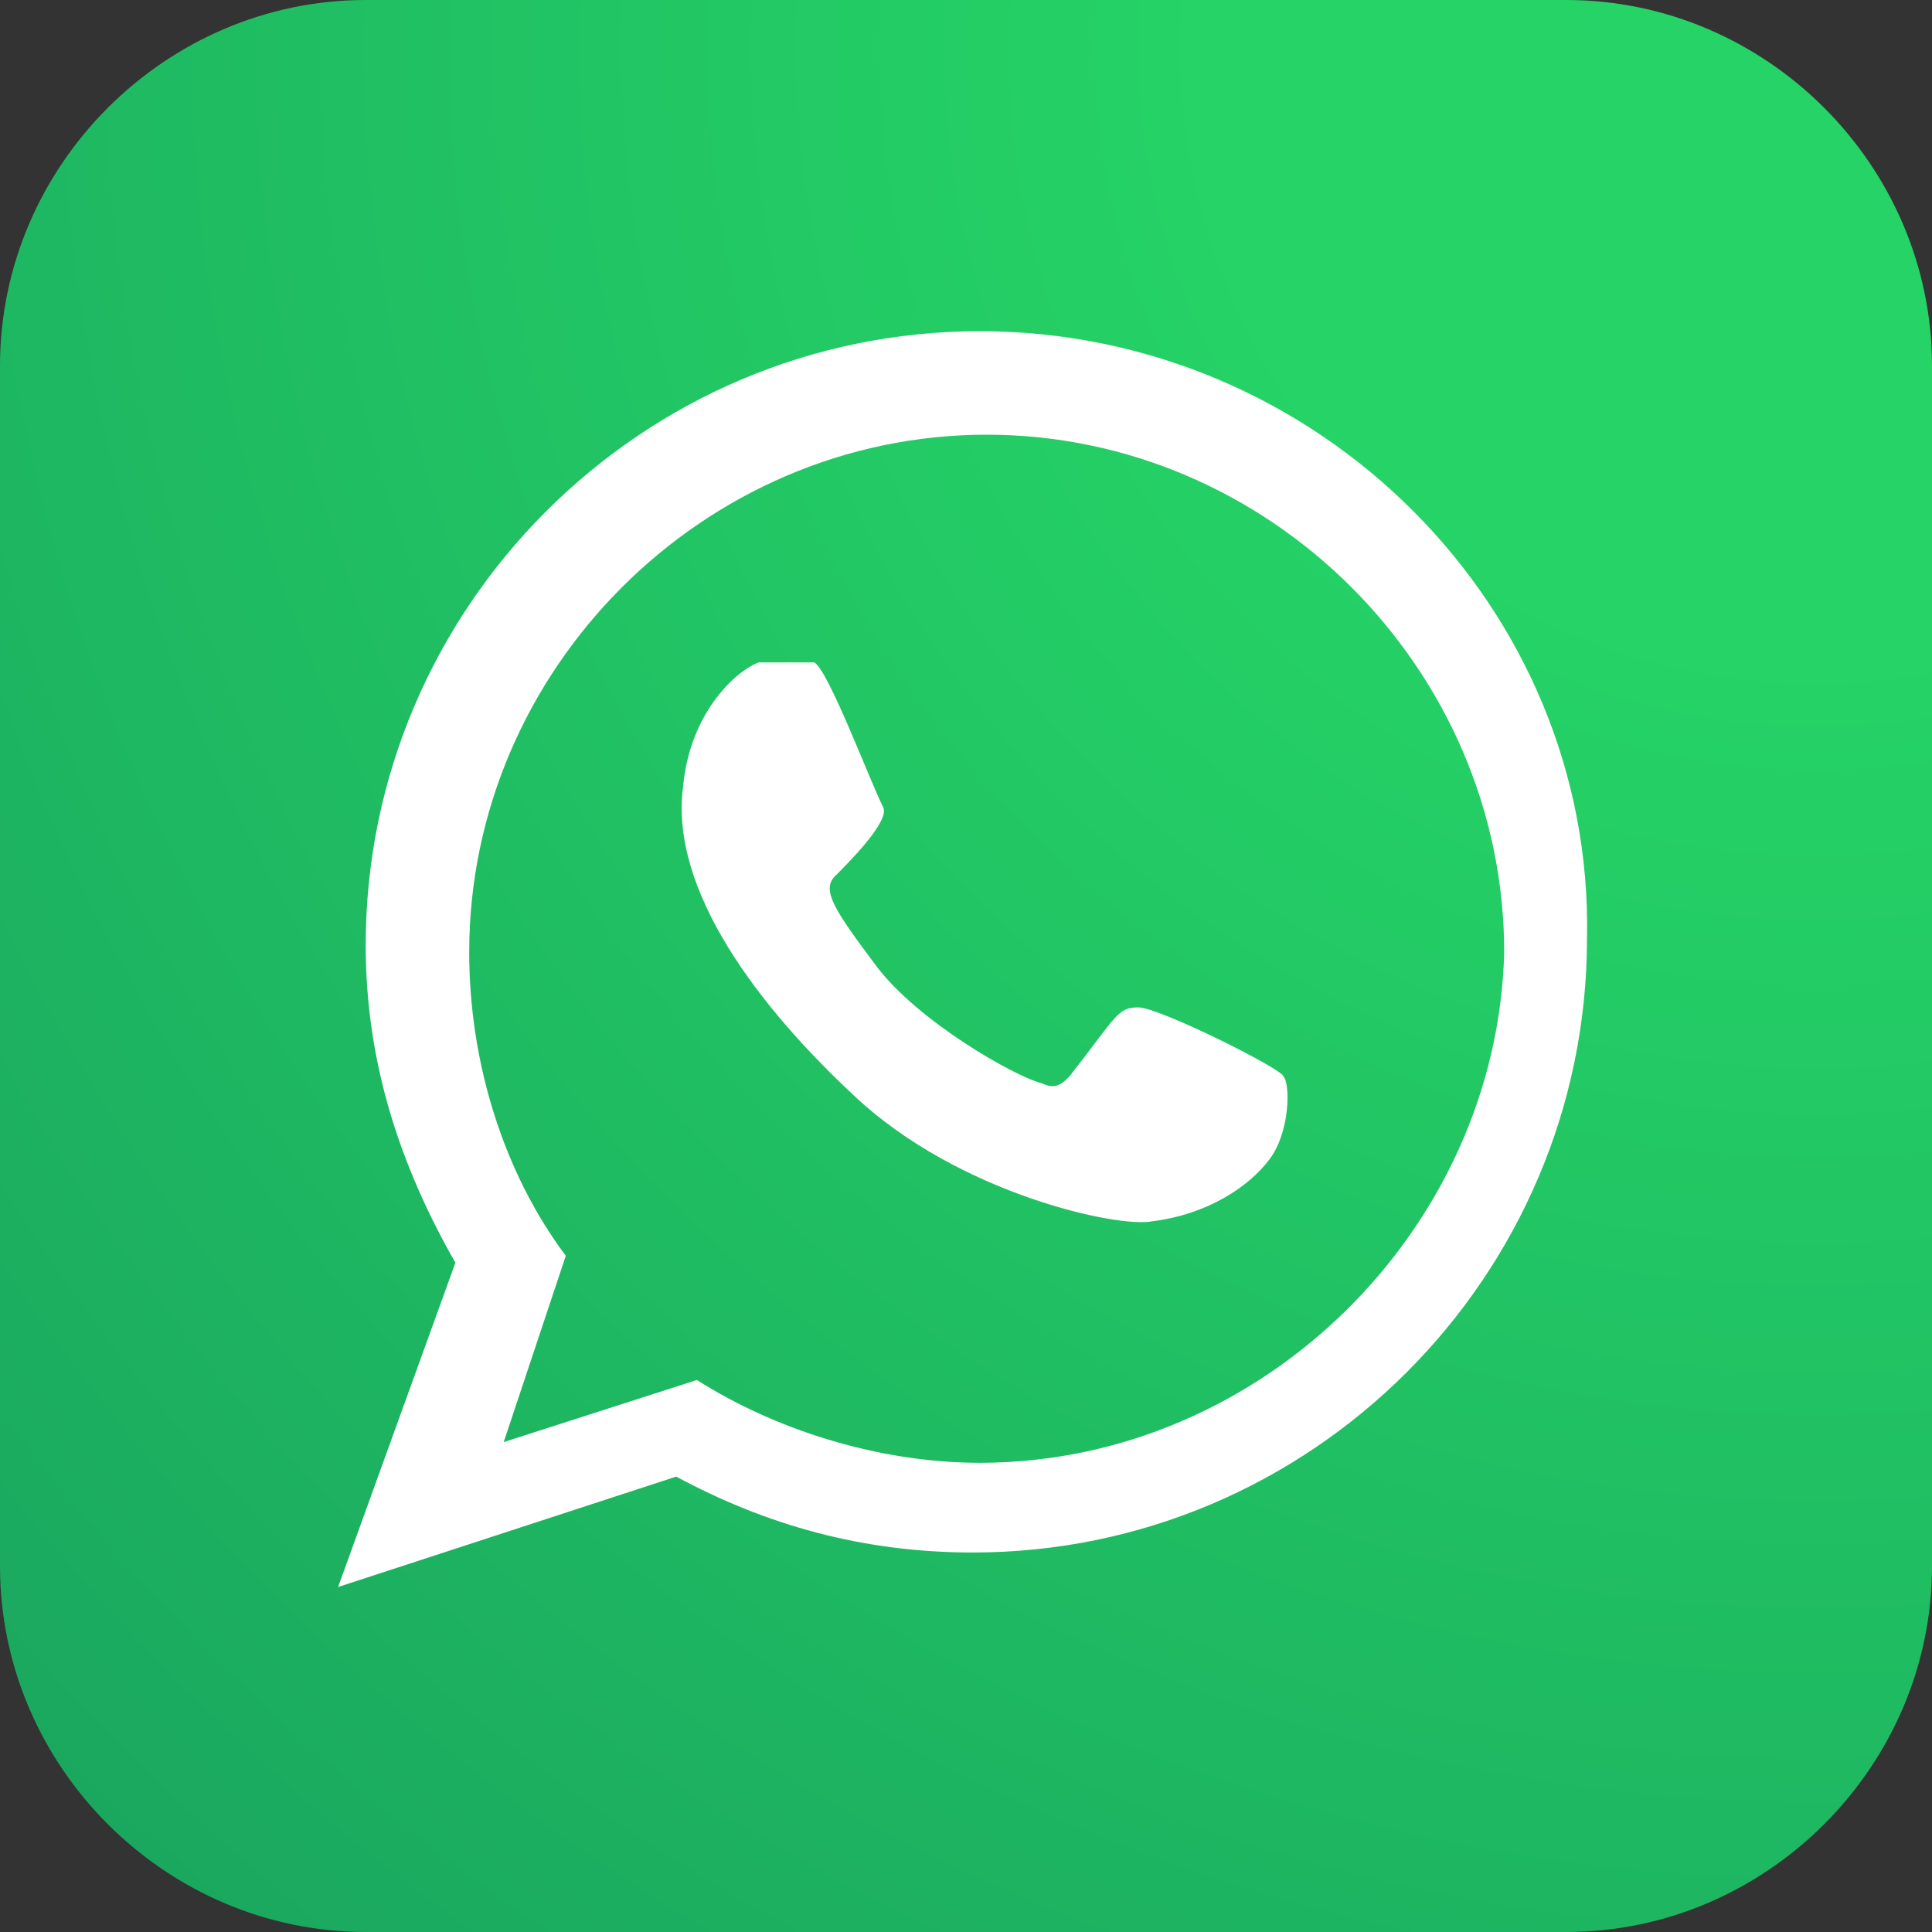
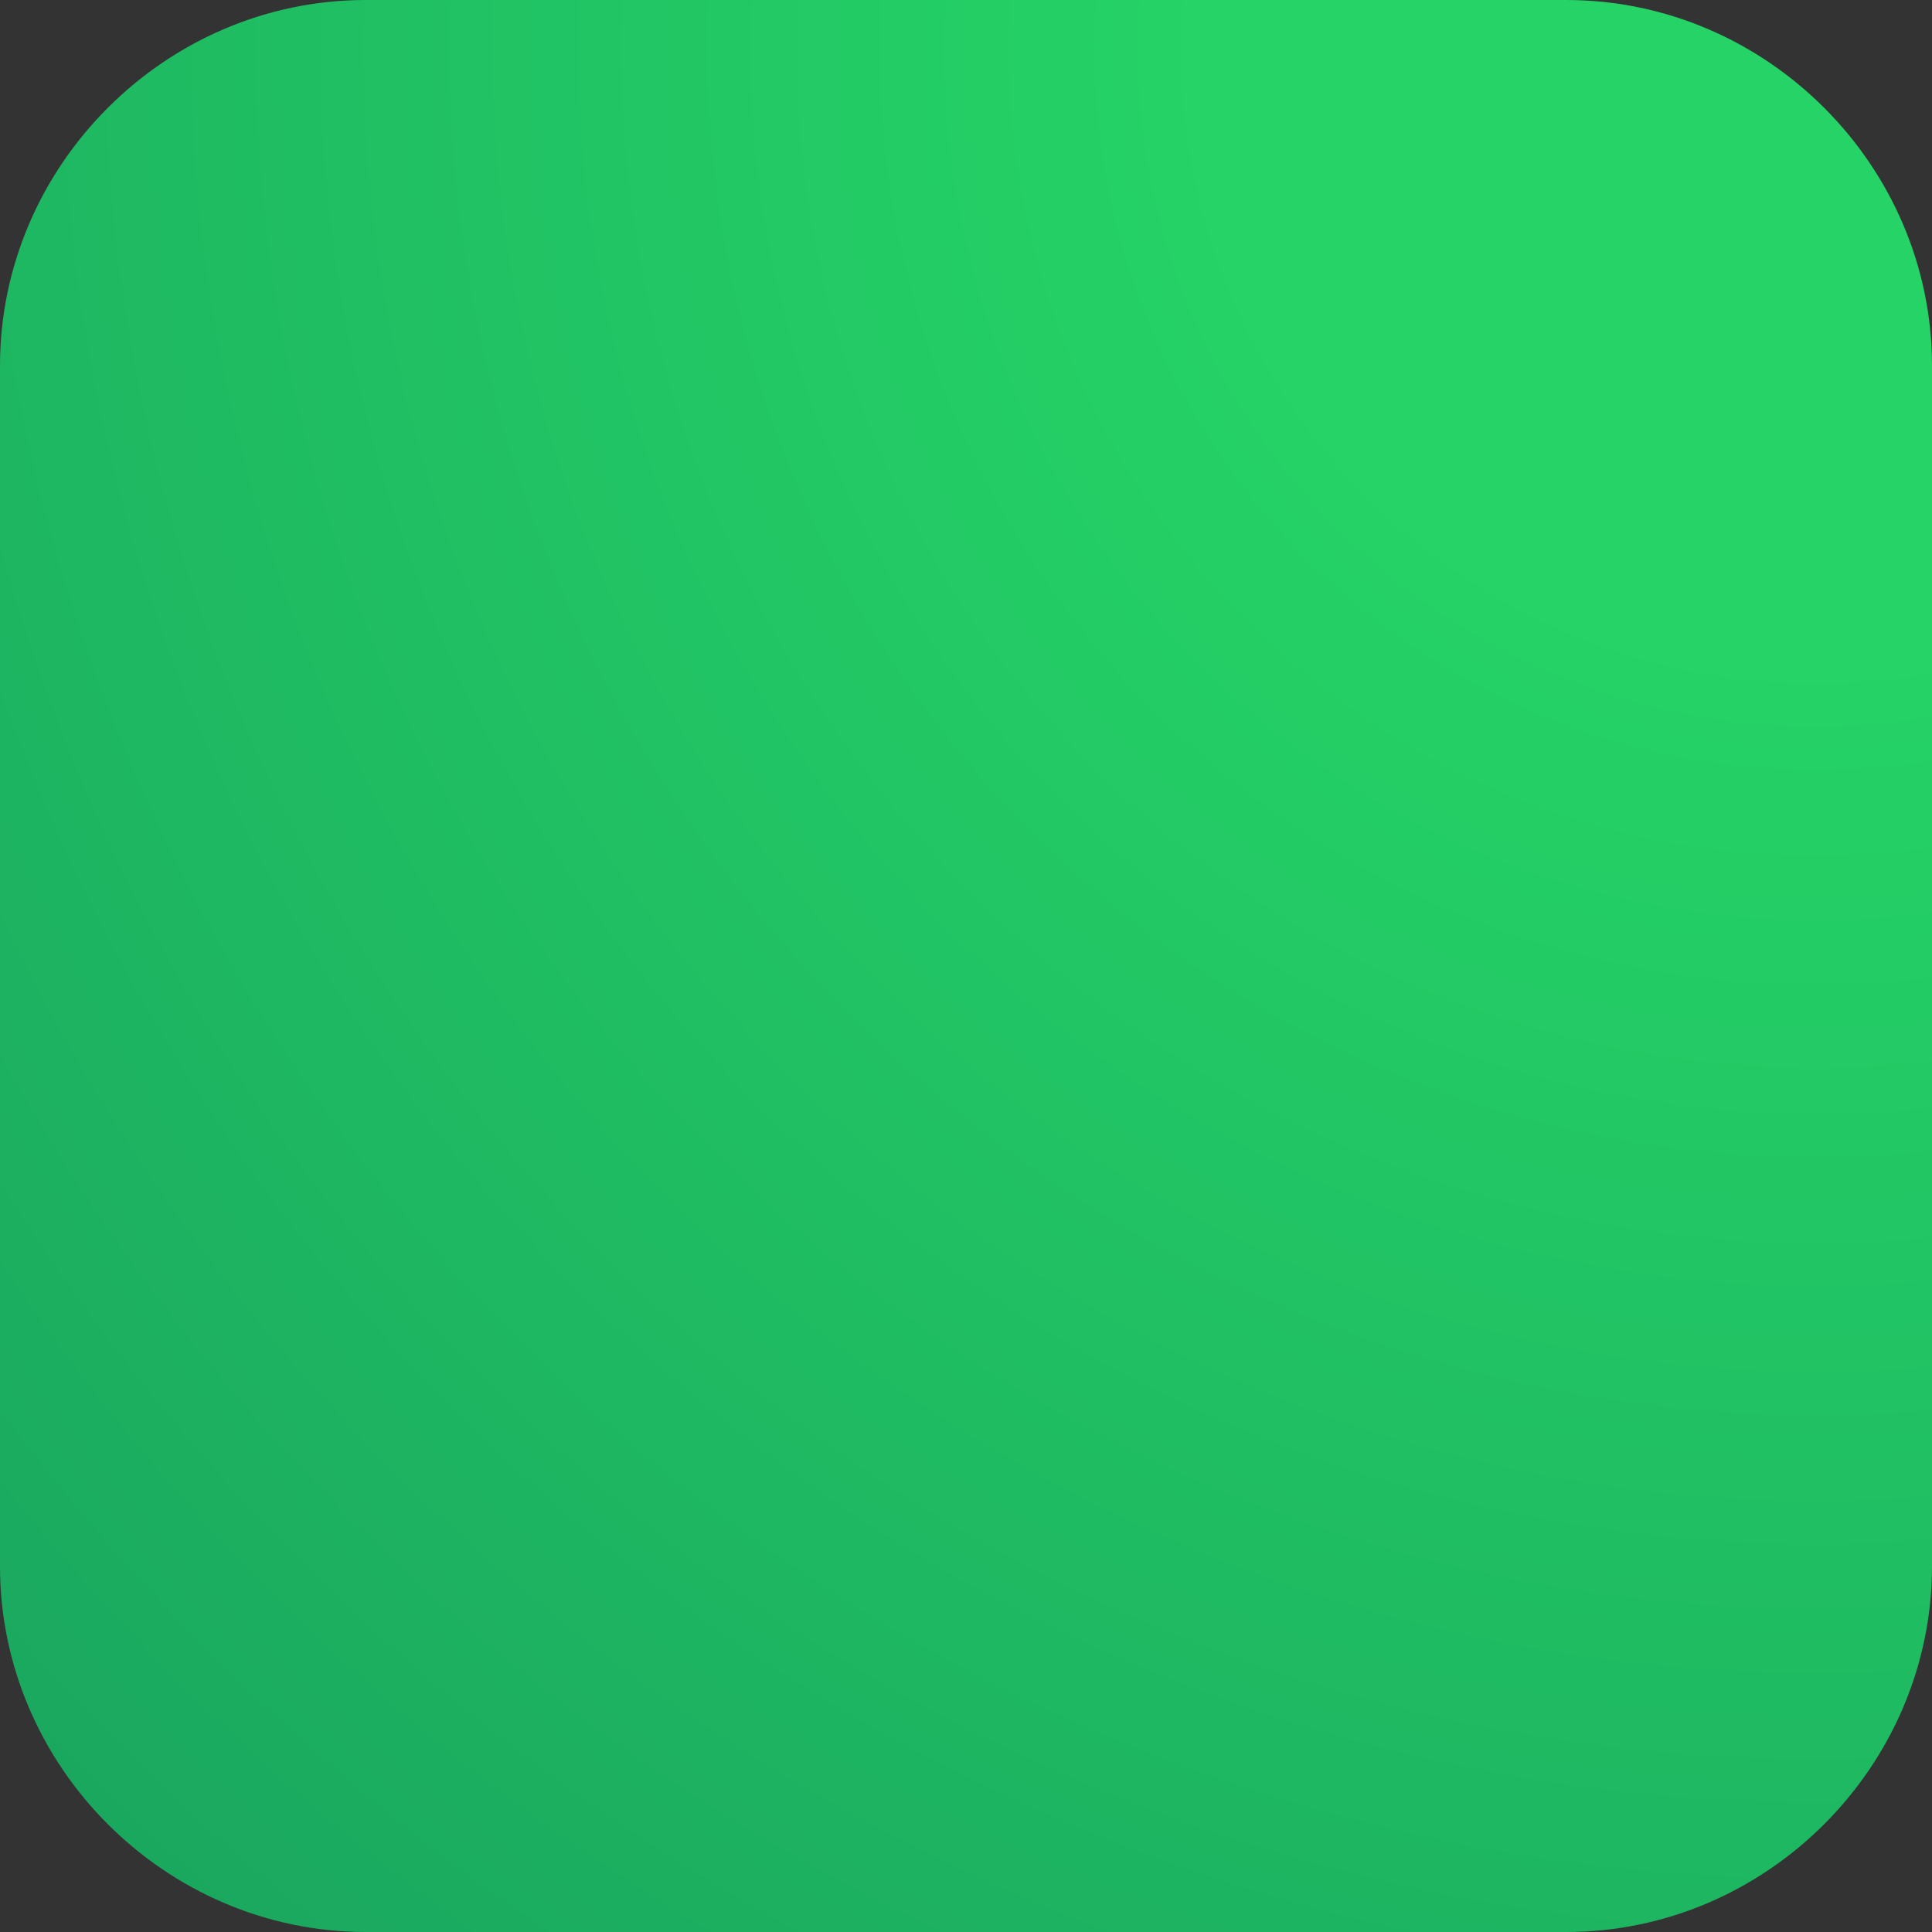
<svg xmlns="http://www.w3.org/2000/svg" version="1.1" id="Layer_1" x="0" y="0" viewBox="0 0 28 28" style="enable-background:new 0 0 28 28" xml:space="preserve">
  <rect x="0" y="0" width="28" height="28" fill="#333333" stroke="none" />
  <style>.st1{fill:#fff}</style>
  <radialGradient id="SVGID_1_" cx="-484.64" cy="519.49" r=".28" gradientTransform="scale(-141.421 141.421) rotate(45 384.661 844.519)" gradientUnits="userSpaceOnUse">
    <stop offset=".245" style="stop-color:#25d366" />
    <stop offset="1" style="stop-color:#1aa75f" />
  </radialGradient>
  <path d="M0 5.3C0 2.4 2.4 0 5.3 0h17.4C25.6 0 28 2.4 28 5.3v17.4c0 2.9-2.4 5.3-5.3 5.3H5.3C2.4 28 0 25.6 0 22.7V5.3z" style="fill:url(#SVGID_1_)" />
-   <path class="st1" d="M14.2 4.8c-4.9 0-8.9 4-8.9 8.9 0 1.7.5 3.2 1.3 4.6L4.9 23l4.9-1.6c1.3.7 2.7 1.1 4.3 1.1 4.9 0 8.9-4 8.9-8.9.1-4.8-3.9-8.8-8.8-8.8zm0 16.4c-1.5 0-3-.5-4.1-1.2l-2.8.9.9-2.7c-.9-1.2-1.4-2.8-1.4-4.4 0-4.1 3.4-7.5 7.5-7.5s7.5 3.4 7.5 7.5c-.1 4-3.5 7.4-7.6 7.4z" />
-   <path class="st1" d="M9.9 11.4c.1-1.1.8-1.7 1.1-1.8h.8c.2.1.8 1.7 1 2.1.1.2-.5.8-.7 1-.2.2 0 .5.6 1.3s2 1.6 2.4 1.7c.2.1.3 0 .4-.1.7-.9.7-1 1-1s2.1.9 2.1 1c.1.1.1.8-.2 1.2-.3.4-.9.8-1.7.9-.5.1-2.8-.4-4.3-1.8-1.4-1.3-2.7-3-2.5-4.5z" />
</svg>